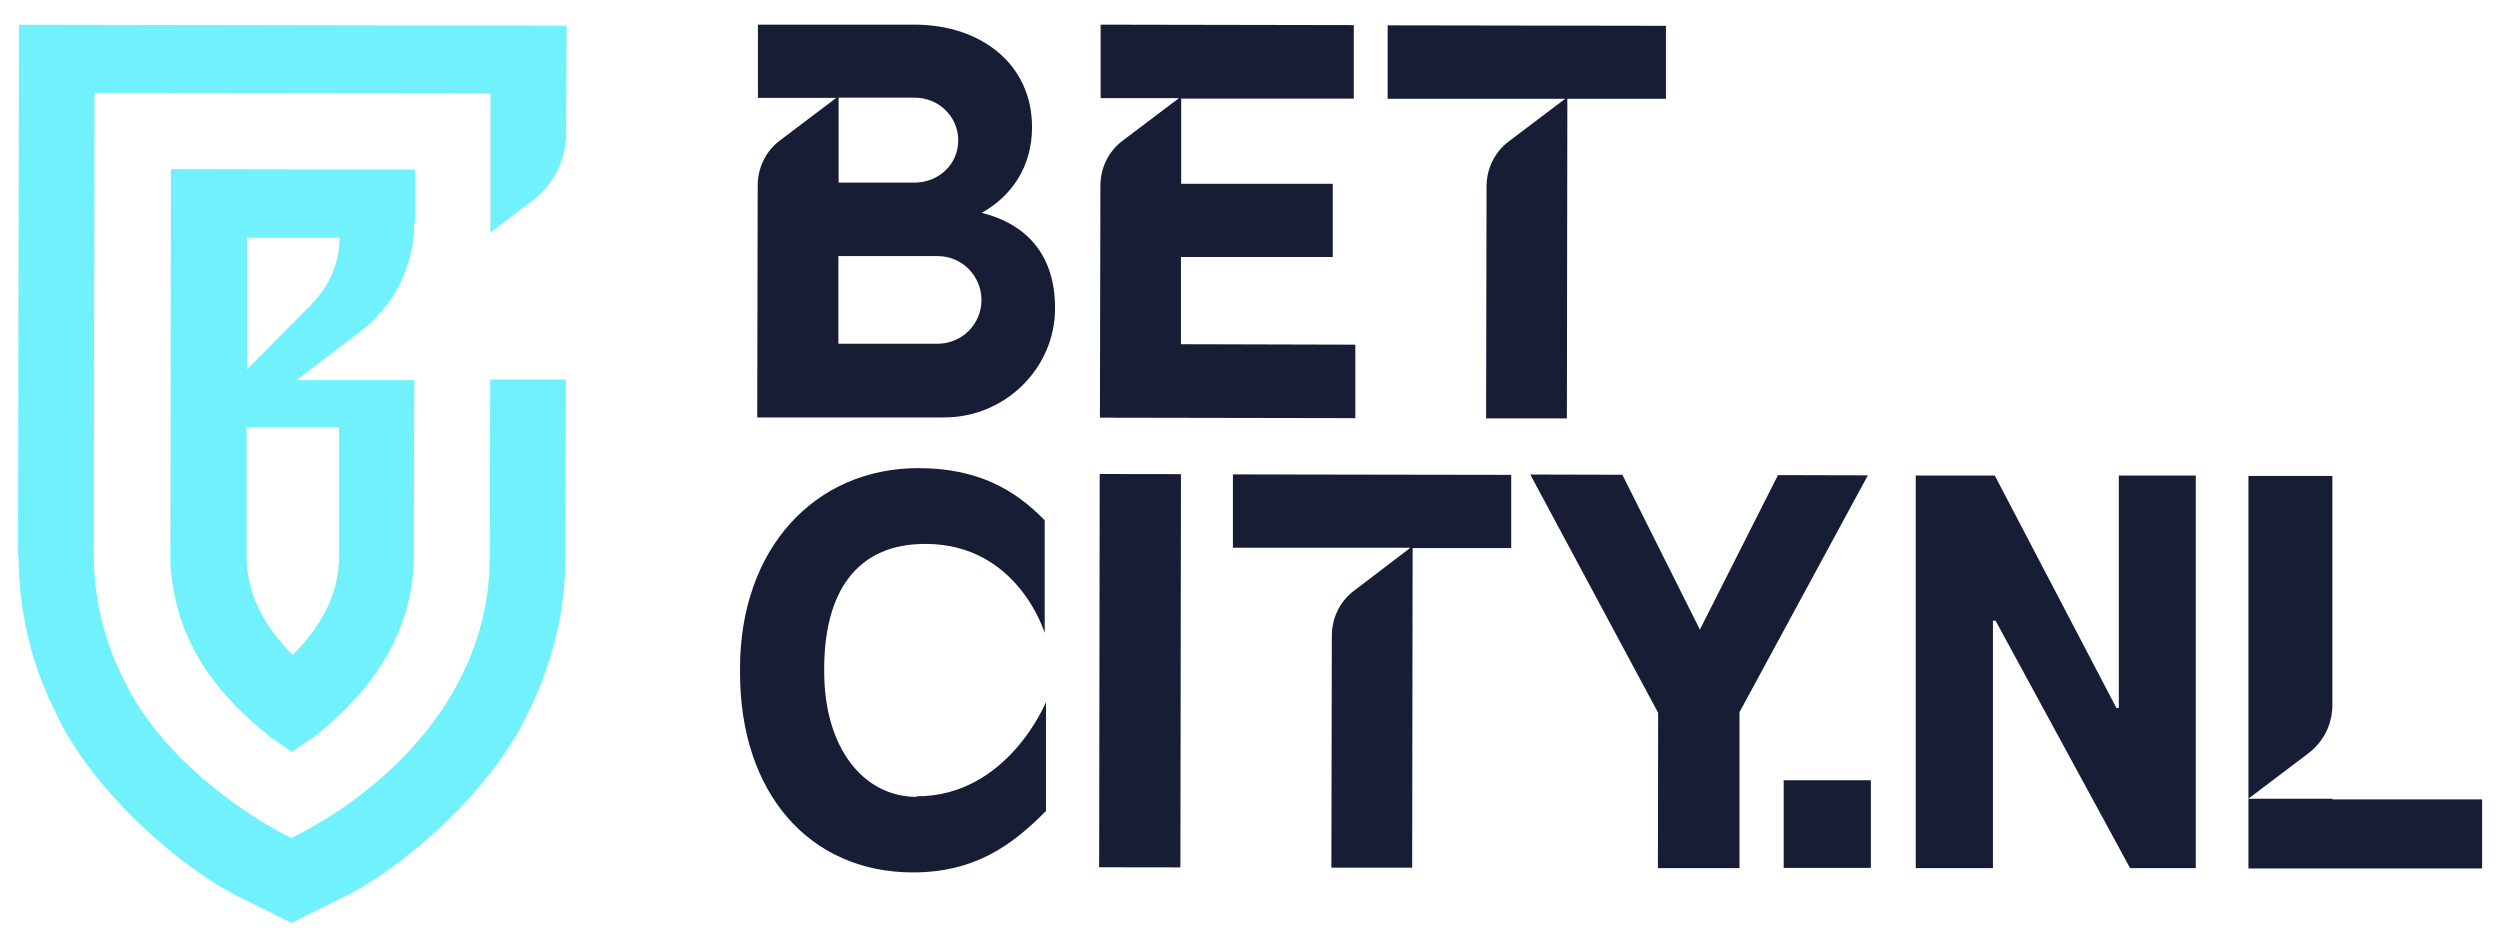
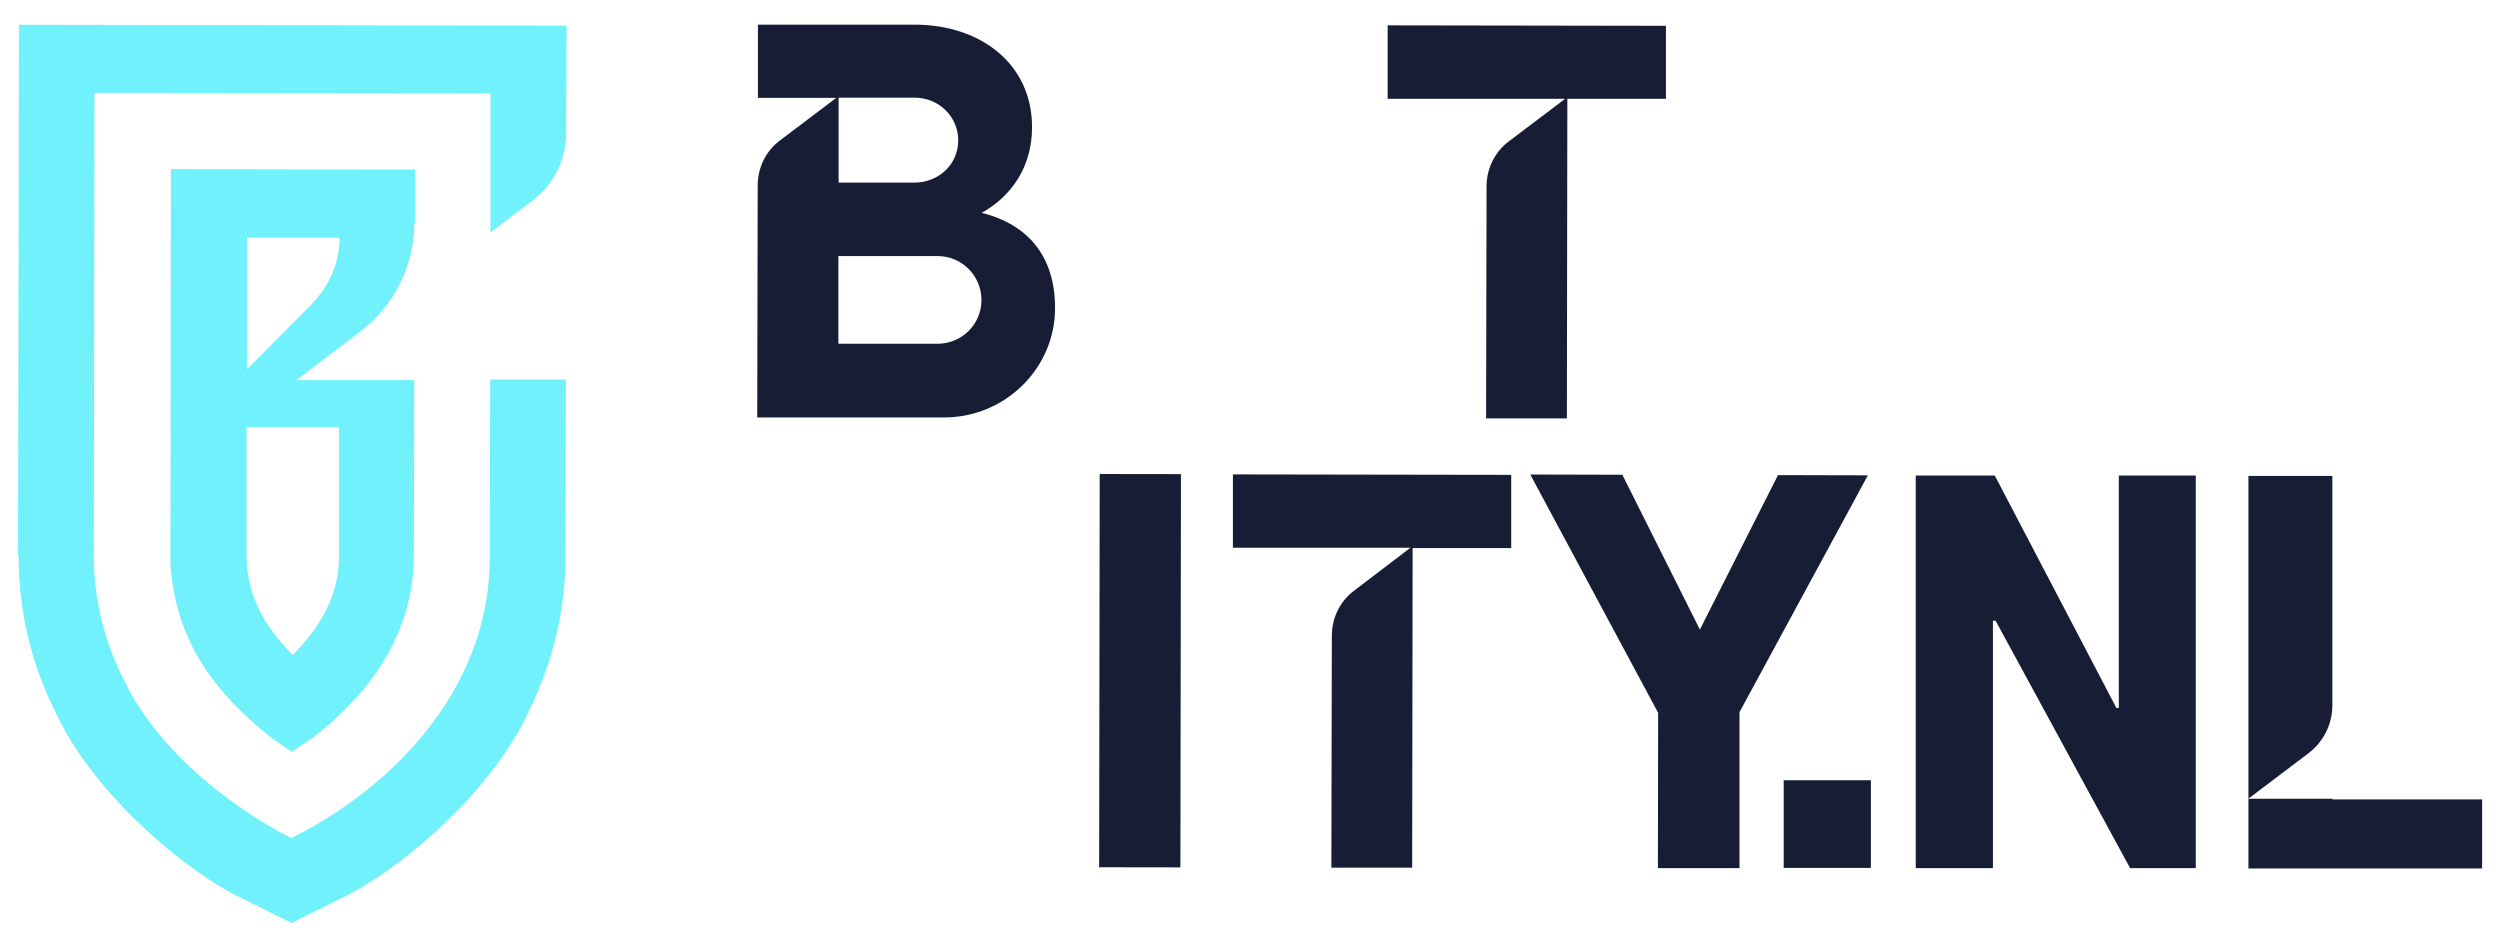
<svg xmlns="http://www.w3.org/2000/svg" id="Layer_1" data-name="Layer 1" viewBox="0 0 215.06 81.52">
  <defs>
    <style>
      .cls-1 {
        fill: #71f1fb;
      }

      .cls-2 {
        fill: #161d35;
      }
    </style>
  </defs>
  <g>
    <path class="cls-1" d="m35.7,19.15v-4.56l-21-.04-.04,33.29v.69c.44,6.74,3.97,11.17,8.55,14.83h0s.06.04.06.06l1.83,1.26,1.83-1.24s.04-.04.08-.06h0c1.7-1.3,3.74-3.28,5.04-5.08,1.87-2.56,3.49-5.99,3.55-10.23l.04-15.37h-10.14l5.5-4.18c2.9-2.23,4.64-5.65,4.64-9.32h.02l.04-.04Zm-6.53,17.6v11.09c-.02,3.36-1.55,6.03-3.99,8.51-2.44-2.48-3.95-5.17-3.97-8.53v-11.09h7.96v.02Zm-2.29-10.65l-5.63,5.67v-11.32h7.96c0,2.1-.84,4.12-2.33,5.61h0v.04Z" />
    <path class="cls-1" d="m1.6,47.82c0,4.66,1.05,9.18,3.15,13.4,3.26,7.1,11.36,13.84,15.96,16l4.37,2.18,4.37-2.18c4.64-2.18,12.75-8.88,16-15.96,2.1-4.22,3.19-8.72,3.19-13.4l.04-15.21h-6.51l-.04,15.18c.06,11.84-8.95,20.25-17.07,24.26-4.01-2-11.28-6.89-14.51-13.82-1.64-3.32-2.48-6.85-2.48-10.5l.06-39.78,34.06.04v11.97l3.63-2.75c1.81-1.37,2.88-3.51,2.88-5.78l.04-9.26-47.11-.08-.08,45.66h.04v.02Z" />
  </g>
  <path class="cls-2" d="m84.45,18.31c2.6-1.45,4.33-3.99,4.33-7.37,0-5.5-4.49-8.82-10.1-8.82h-13.48v6.3h6.74l-4.83,3.65c-1.22.9-1.93,2.35-1.93,3.89l-.04,19.95h16.02c5.23.04,9.62-4.18,9.6-9.43,0-4.35-2.25-7.16-6.32-8.17,0,0,.02,0,.02,0Zm-12.29-9.91h6.51c2.08,0,3.76,1.62,3.76,3.68s-1.68,3.63-3.78,3.63h-6.51v-7.31h.02Zm8.51,21.17h-8.55v-7.54h8.55c2.08,0,3.76,1.7,3.76,3.78s-1.68,3.76-3.78,3.76h.02Z" />
-   <path class="cls-2" d="m101.59,29.63v-7.52h13.06v-6.3h-13.04v-7.33h14.85V2.16l-21.78-.04v6.32h6.74l-4.83,3.65c-1.22.9-1.93,2.35-1.93,3.89l-.04,19.95,21.97.04v-6.32l-15-.04h0v.02Z" />
  <path class="cls-2" d="m132.92,8.5h1.72l-4.83,3.65c-1.22.9-1.93,2.35-1.93,3.89l-.04,19.95h6.95l.04-27.49h8.48V2.22l-23.94-.04v6.32h13.55Z" />
  <g>
-     <path class="cls-2" d="m78.84,68.55c-4.49,0-7.96-4.12-7.94-10.86v-.15c0-6.55,2.75-10.77,8.72-10.75,7.96,0,10.25,7.67,10.25,7.67v-9.7c-2.58-2.67-5.82-4.49-10.86-4.49-8.93,0-15.33,6.93-15.35,17.18v.42c0,10.35,5.96,17.16,14.85,17.18,5.17,0,8.4-2.16,11.47-5.29v-9.37s-3.3,8.13-11.13,8.11h0v.06Z" />
    <rect class="cls-2" x="81.16" y="54.19" width="33.83" height="6.99" transform="translate(40.25 155.69) rotate(-89.92)" />
    <polygon class="cls-2" points="152.95 40.87 146.23 54.16 139.56 40.84 131.64 40.82 142.64 61.32 142.62 74.68 149.64 74.68 149.64 61.26 160.68 40.89 152.95 40.87" />
    <path class="cls-2" d="m106.08,47.12h15.25l-4.83,3.68c-1.22.9-1.93,2.35-1.93,3.89l-.04,19.95h6.95l.04-27.49h8.48v-6.3l-23.94-.04v6.32h.02Z" />
  </g>
  <g>
    <rect class="cls-2" x="153.44" y="67.12" width="7.5" height="7.54" />
    <polygon class="cls-2" points="182.27 60.9 182.06 60.9 171.6 40.91 164.8 40.91 164.8 74.68 171.44 74.68 171.44 53.4 171.67 53.4 183.24 74.68 188.89 74.68 188.89 40.91 182.27 40.91 182.27 60.9" />
    <path class="cls-2" d="m200.63,68.71h-7.22l5.17-3.91c1.3-.99,2.06-2.5,2.06-4.14v-19.72h-7.22v33.77h20.1v-5.94h-12.87v-.06Z" />
  </g>
</svg>